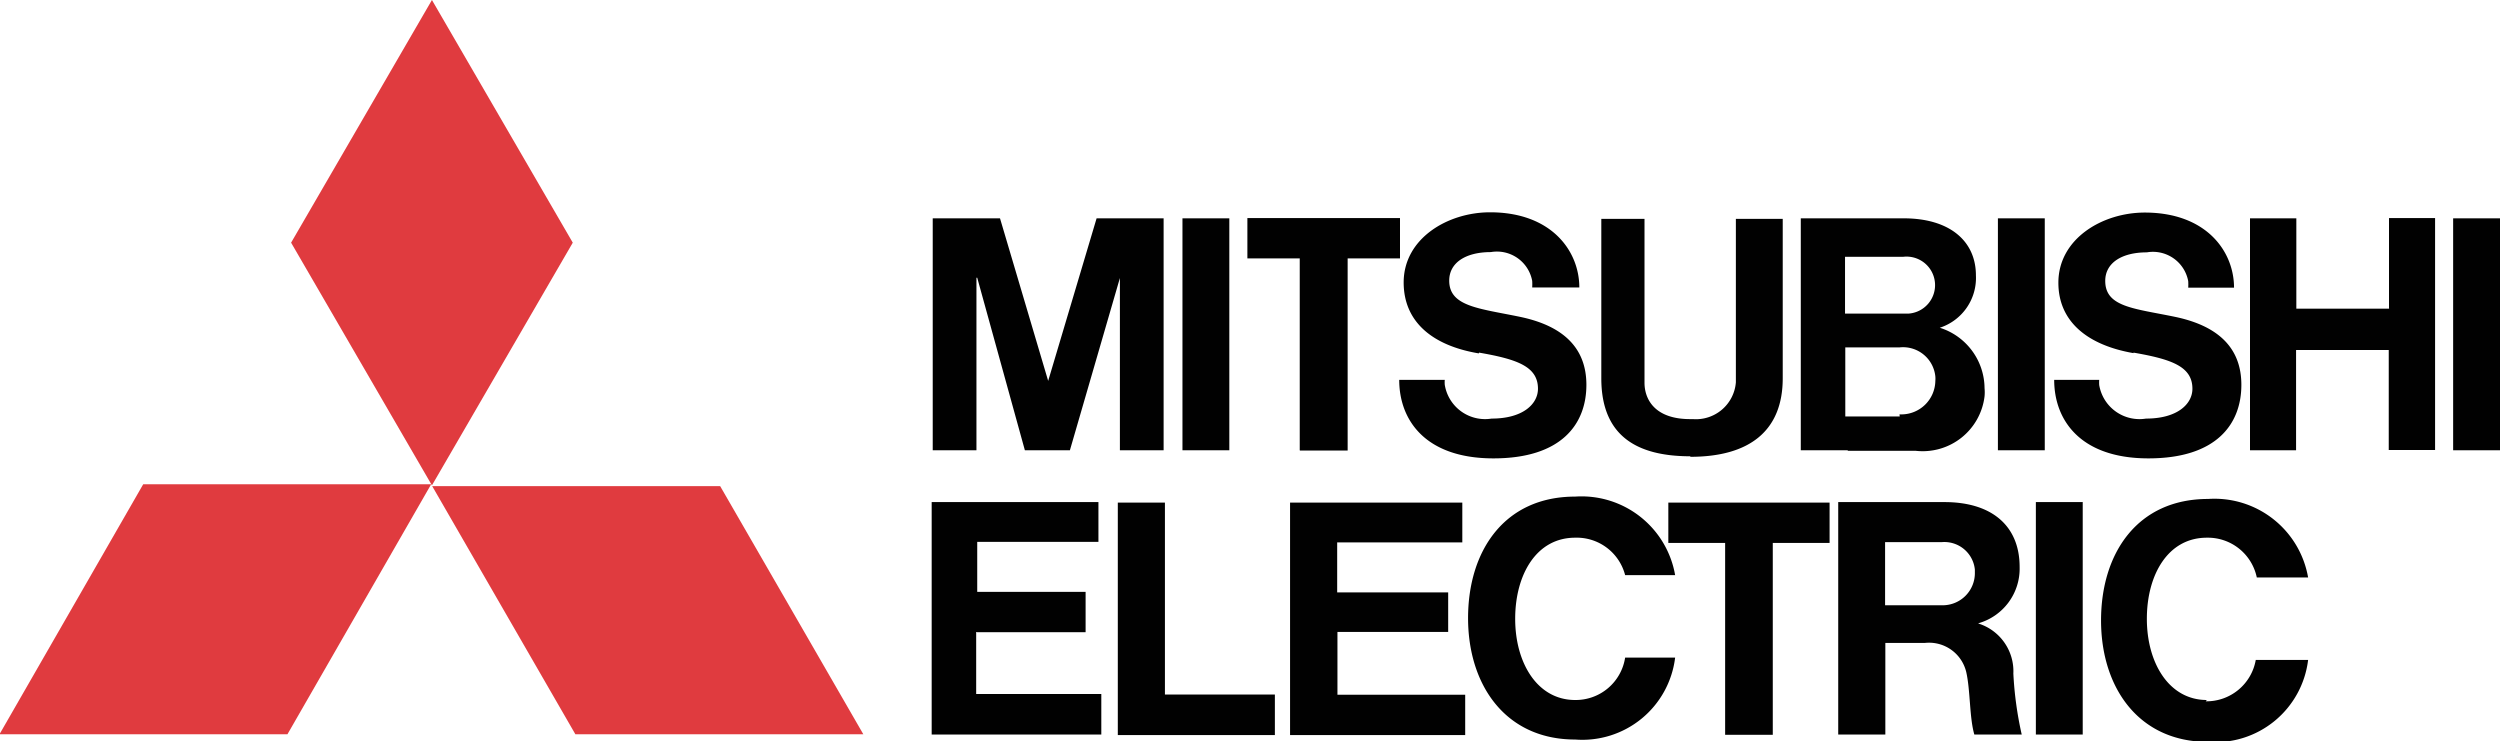
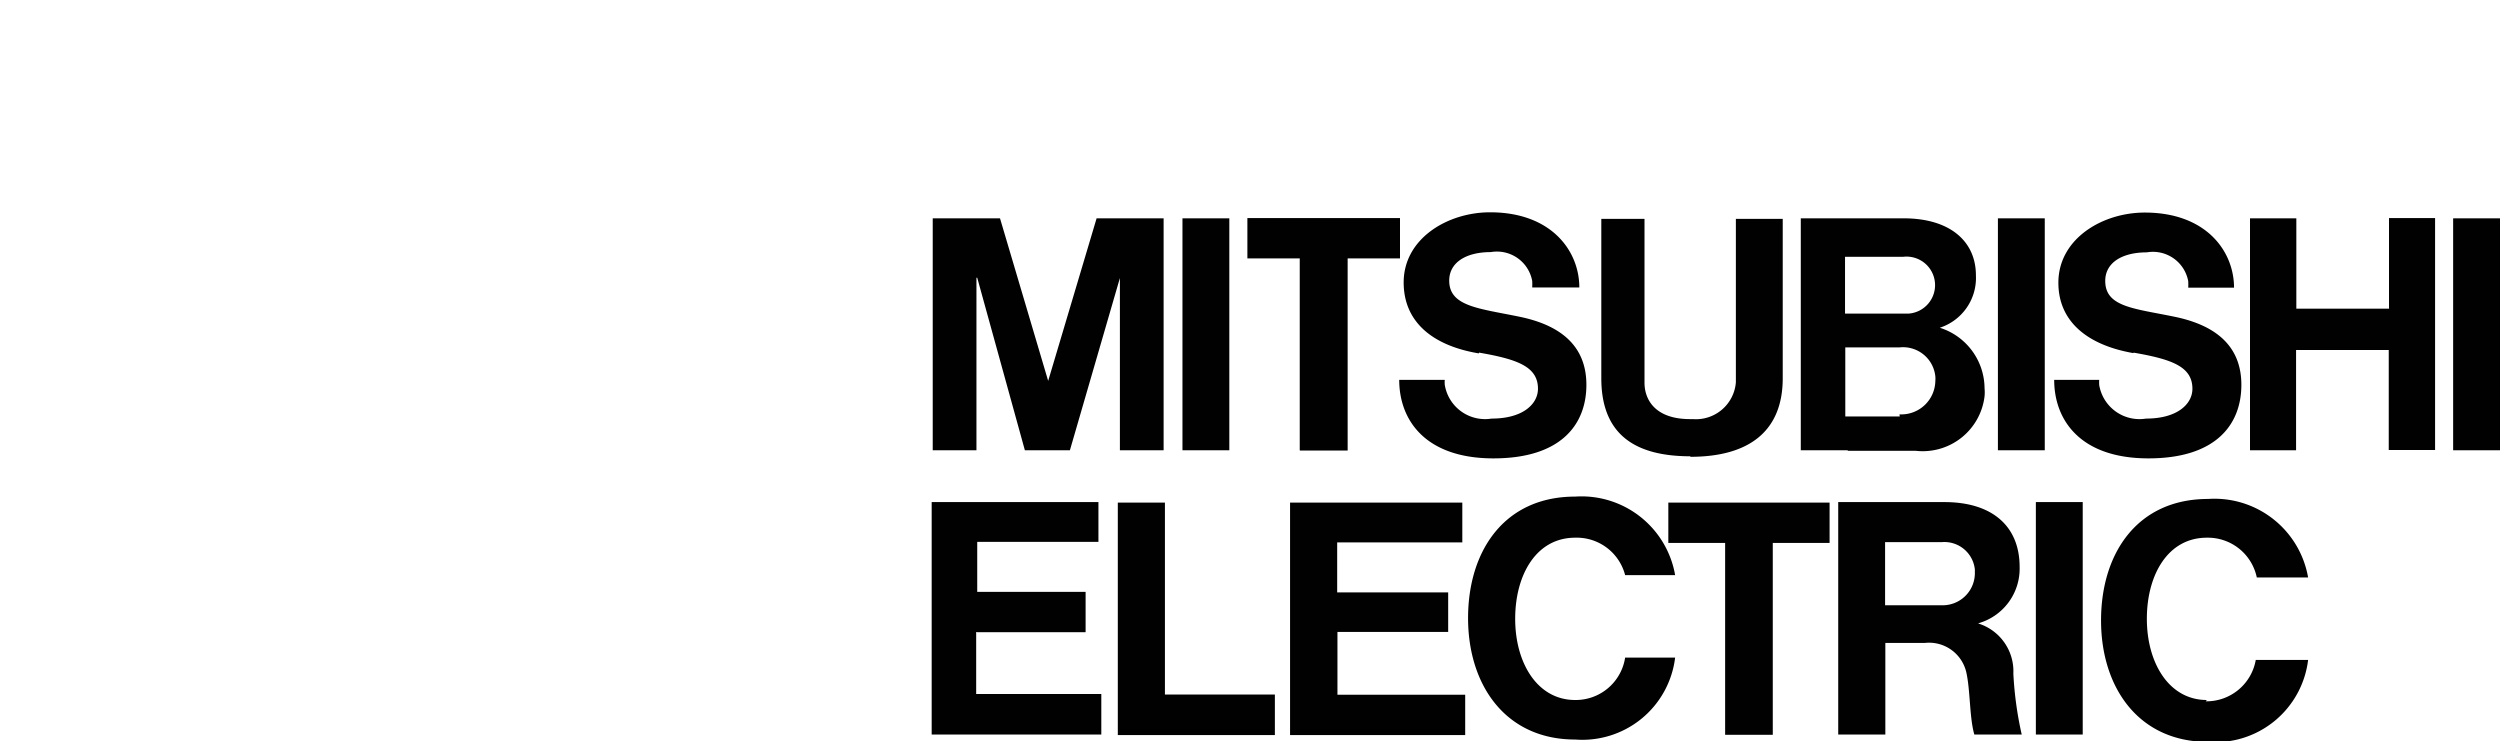
<svg xmlns="http://www.w3.org/2000/svg" id="Слой_1" data-name="Слой 1" width="95.5" height="28.32" viewBox="0 0 95.5 28.32">
  <title>svg_mitsubishi_electrick</title>
  <path d="M1160.16,334.88h4.14v-1.54h-4.14v-1.91h4.63v-1.52h-6.37v8.88h6.48v-1.55h-4.78v-2.37h0Zm0-13.54,1.82,6.59h1.72l1.91-6.58v6.58h1.67v-8.86h-2.56l-1.85,6.21-1.84-6.21h-2.57v8.86h1.67v-6.59h0Zm40.78-2.27h-1.79v8.86h1.79v-8.86Zm1.46,10.84h-1.8v8.88h1.79V329.9h0Zm15.93-10.84h-1.79v8.86h1.79v-8.86Zm-48.57,0H1168v8.86h1.79v-8.86Zm44.34,3.45h-3.55v-3.45h-1.77v8.86h1.76V324.1h3.54v3.82h1.77v-8.86h-1.76v3.45h0Zm-41.61,5.42h1.82V320.6h2v-1.54h-5.83v1.54h2v7.33Zm16.24,10.86h1.82v-7.33h2.17v-1.54h-6.16v1.54h2.17v7.33Zm-1.33-10.62c2.27,0,3.53-1,3.53-3v-6.09h-1.79v6.25a1.53,1.53,0,0,1-1.64,1.4h-0.11c-1.34,0-1.74-.75-1.74-1.39v-6.26H1184v6.09C1184,327.28,1185.23,328.16,1187.4,328.16Zm-13.49,6.69h4.24v-1.51h-4.24v-1.91h4.78v-1.52h-6.58v1.54h0v5.8h0v1.54h6.69v-1.54h-4.88v-2.4Zm19.49-6.92H1196a2.38,2.38,0,0,0,2.64-2.08,1.64,1.64,0,0,0,0-.31,2.44,2.44,0,0,0-1.71-2.31,2,2,0,0,0,1.38-2c0-1.31-1-2.18-2.76-2.18h-3.93v8.86h1.81Zm2-1.31h-2.08V324h2.08a1.24,1.24,0,0,1,1.36,1.11h0a1,1,0,0,1,0,.17,1.3,1.3,0,0,1-1.29,1.28h-0.08Zm0.13-6.1a1.09,1.09,0,1,1,.2,2.17h-2.42v-2.17h2.22Zm2.87,14a2.17,2.17,0,0,0,1.58-2.15c0-1.58-1.07-2.48-2.87-2.48h-4.06v8.88h1.8v-3.5h1.51a1.46,1.46,0,0,1,1.58,1.11c0.16,0.7.12,1.74,0.31,2.39h1.81a13.68,13.68,0,0,1-.32-2.33,1.91,1.91,0,0,0-1.33-1.91h0Zm-3.56-.68v-2.42H1197a1.17,1.17,0,0,1,1.27,1.05v0.16a1.23,1.23,0,0,1-1.17,1.2h-2.26Zm-27.51-3.93h-1.8v8.88h6v-1.55h-4.2v-7.33Zm12-5.73c1.43,0.25,2.25.52,2.25,1.38,0,0.58-.57,1.14-1.77,1.14a1.56,1.56,0,0,1-1.79-1.29h0a1.17,1.17,0,0,1,0-.19h-1.74c0,1.54,1,3,3.6,3s3.55-1.31,3.55-2.81-1-2.28-2.55-2.6-2.69-.39-2.69-1.38c0-.68.62-1.09,1.59-1.09a1.37,1.37,0,0,1,1.58,1.1h0a2,2,0,0,1,0,.25h1.8c0-1.39-1.06-2.87-3.41-2.87-1.62,0-3.3,1-3.3,2.68,0,1.49,1.08,2.41,2.87,2.71h0Zm25,0c1.43,0.25,2.25.52,2.25,1.38,0,0.58-.57,1.14-1.77,1.14a1.56,1.56,0,0,1-1.79-1.28v0a1.42,1.42,0,0,1,0-.2h-1.72c0,1.54,1,3,3.6,3s3.55-1.31,3.55-2.81-1-2.28-2.55-2.6-2.65-.37-2.65-1.37c0-.68.62-1.09,1.59-1.09a1.37,1.37,0,0,1,1.58,1.1h0a2,2,0,0,1,0,.25h1.75c0-1.39-1.06-2.87-3.41-2.87-1.62,0-3.3,1-3.3,2.68,0,1.47,1.09,2.38,2.87,2.69h0v0ZM1183,337.47c-1.44,0-2.29-1.41-2.29-3.1s0.81-3.1,2.29-3.1a1.91,1.91,0,0,1,1.91,1.43h1.91a3.63,3.63,0,0,0-3.82-3c-2.71,0-4.09,2.08-4.09,4.64s1.43,4.64,4.09,4.64a3.57,3.57,0,0,0,3.82-3.13h-1.91A1.91,1.91,0,0,1,1183,337.47Zm24.13,0c-1.44,0-2.29-1.41-2.29-3.1s0.81-3.1,2.29-3.1a1.91,1.91,0,0,1,1.91,1.52H1211a3.63,3.63,0,0,0-3.82-3c-2.71,0-4.09,2.08-4.09,4.64s1.43,4.64,4.09,4.64a3.57,3.57,0,0,0,3.82-3.13H1209a1.91,1.91,0,0,1-1.91,1.58h0Z" transform="translate(-1122.83 -310.73)" fill="#010101" />
-   <path d="M1133.81,338.78h-11l5.49-9.55h11Zm11,0h11l-5.47-9.48h-11Zm-0.1-18.78-5.38-9.27-5.38,9.27,5.38,9.27Z" transform="translate(-1122.83 -310.73)" fill="#e03b3f" />
</svg>